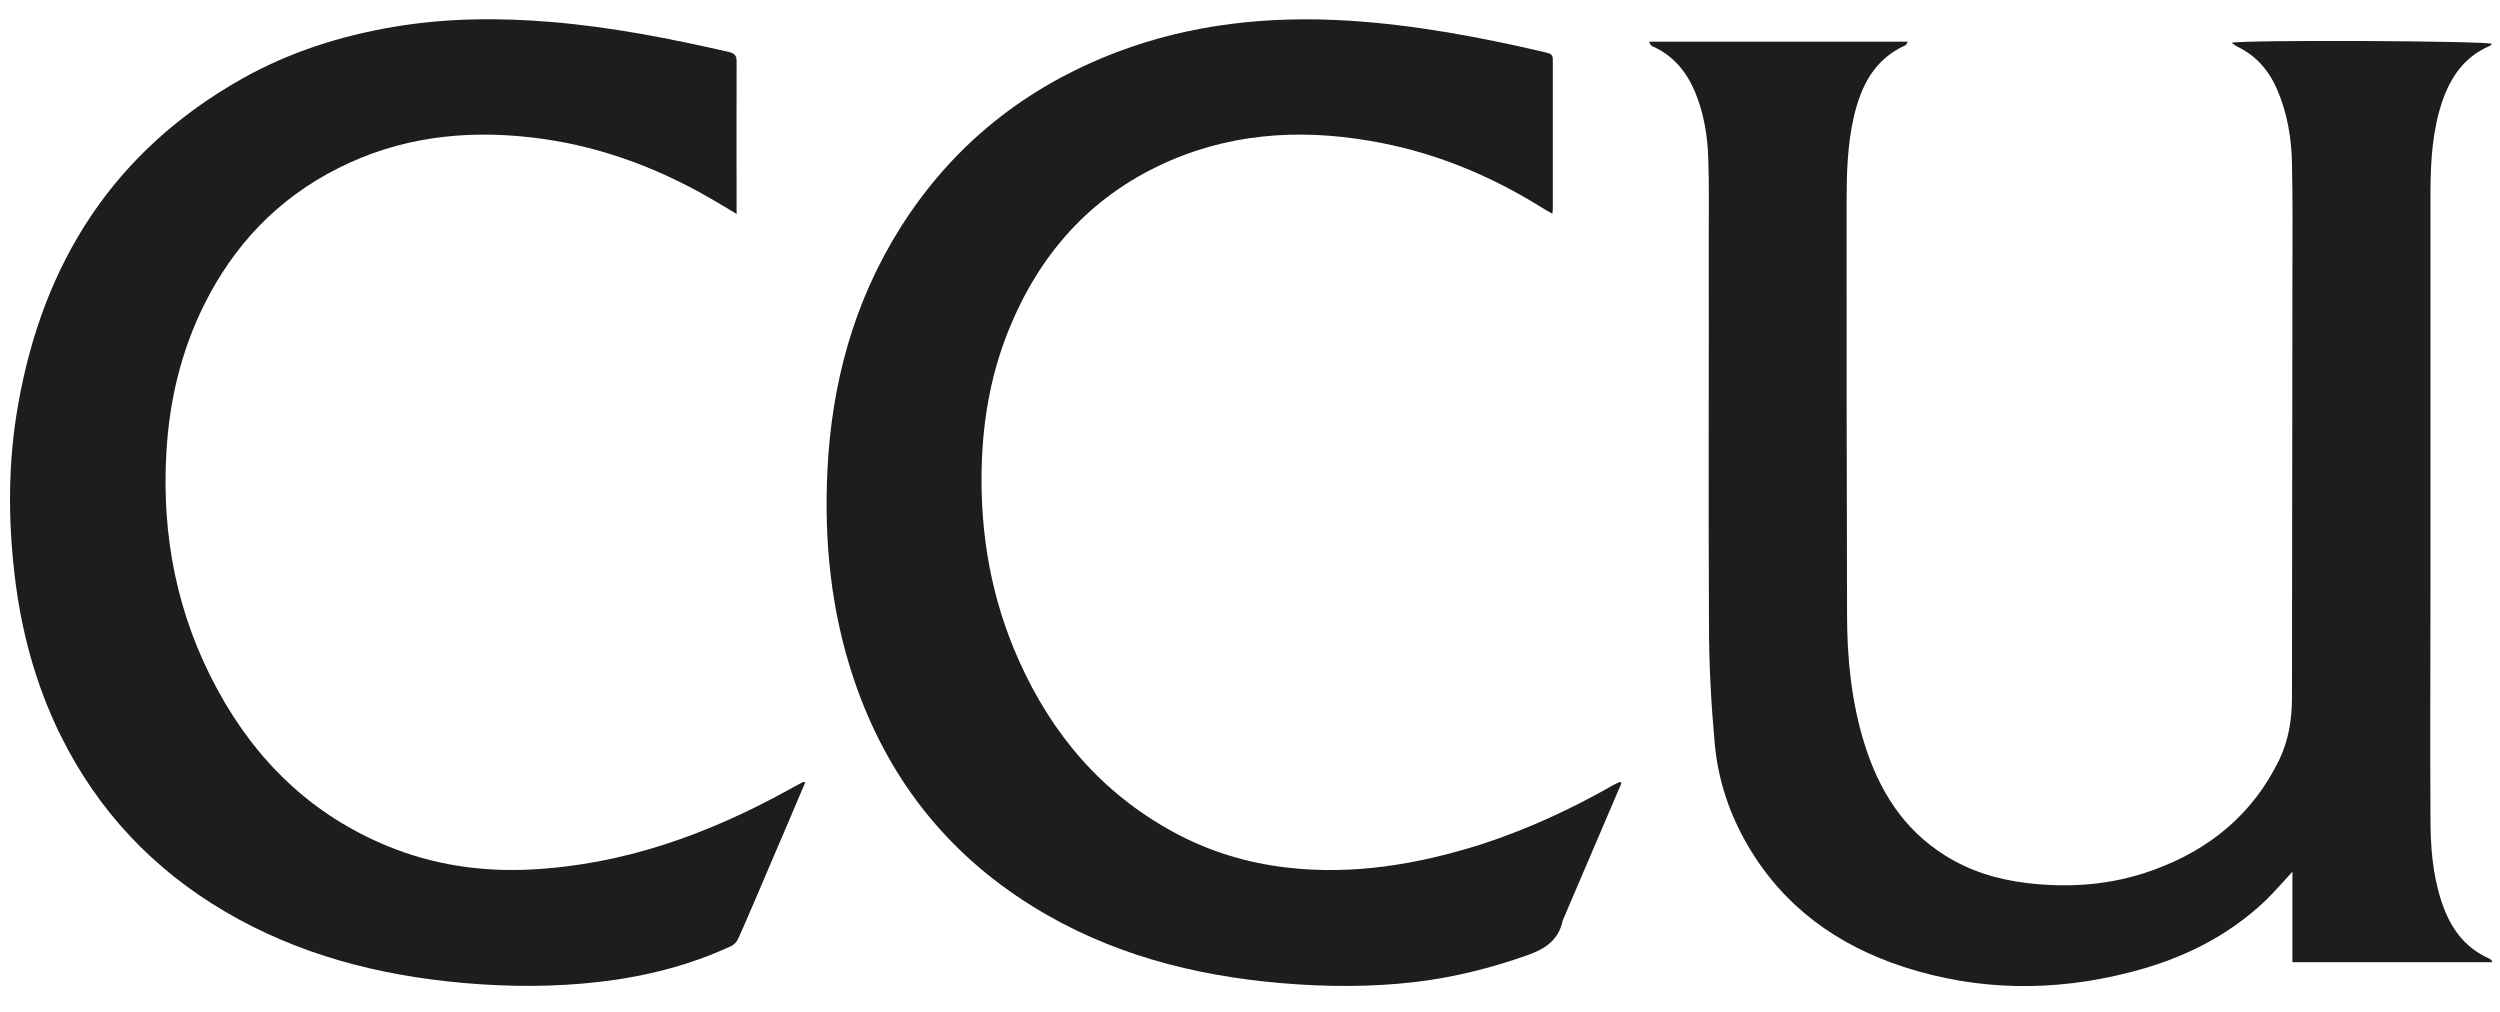
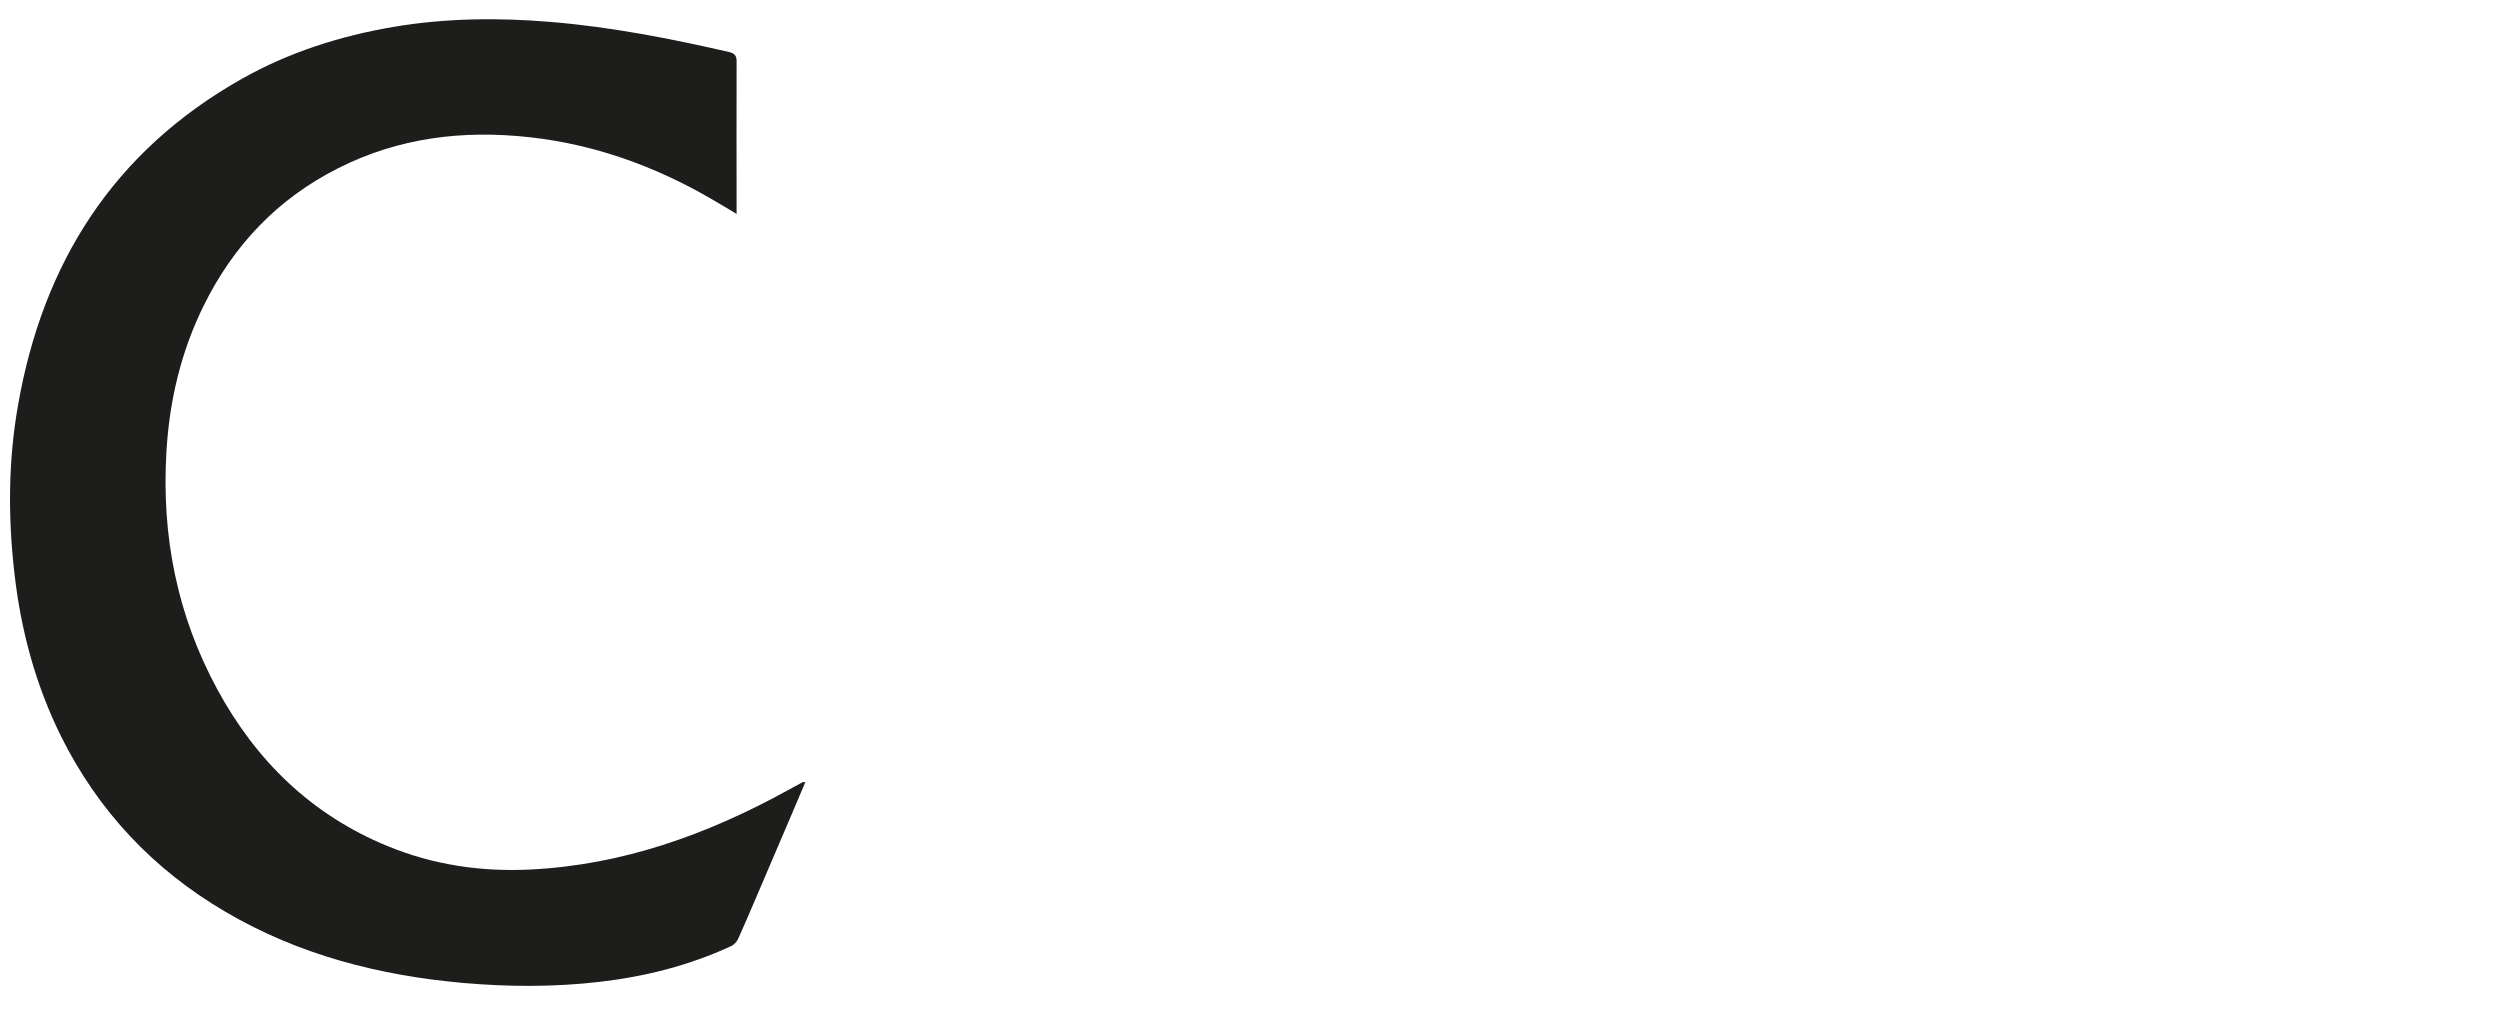
<svg xmlns="http://www.w3.org/2000/svg" width="84" height="34" viewBox="0 0 84 34" fill="none">
-   <path d="M77.032 29.284C76.694 29.648 76.416 29.974 76.107 30.272C74.822 31.49 73.265 32.24 71.558 32.671C69.009 33.325 66.468 33.303 63.956 32.486C61.73 31.758 59.933 30.465 58.738 28.429C58.114 27.367 57.73 26.223 57.617 25.004C57.497 23.689 57.422 22.359 57.422 21.037C57.399 16.683 57.422 12.329 57.414 7.976C57.414 7.107 57.429 6.23 57.399 5.361C57.377 4.588 57.256 3.823 56.956 3.095C56.67 2.419 56.234 1.876 55.542 1.564C55.482 1.542 55.437 1.49 55.414 1.401H64.099C64.069 1.453 64.054 1.505 64.024 1.52C62.971 1.995 62.527 2.894 62.287 3.934C62.069 4.885 62.046 5.858 62.046 6.832C62.046 11.431 62.046 16.037 62.061 20.636C62.061 22.114 62.204 23.578 62.648 24.997C63.129 26.535 63.934 27.85 65.34 28.734C66.182 29.269 67.114 29.551 68.099 29.67C69.543 29.841 70.957 29.737 72.333 29.239C74.235 28.555 75.694 27.359 76.581 25.532C76.897 24.878 77.01 24.165 77.01 23.444C77.017 18.778 77.017 14.113 77.025 9.447C77.025 8.132 77.04 6.817 77.01 5.494C76.995 4.655 76.859 3.83 76.528 3.043C76.25 2.389 75.822 1.876 75.168 1.564C75.107 1.534 75.062 1.49 74.98 1.438C75.363 1.334 83.597 1.371 83.732 1.475C83.702 1.505 83.679 1.534 83.642 1.549C82.8 1.913 82.341 2.589 82.055 3.422C81.732 4.387 81.672 5.39 81.664 6.393C81.664 10.836 81.664 15.279 81.664 19.729C81.664 22.315 81.649 24.9 81.664 27.485C81.664 28.429 81.732 29.373 82.033 30.286C82.311 31.133 82.777 31.824 83.627 32.203C83.657 32.218 83.687 32.24 83.71 32.255C83.717 32.263 83.725 32.285 83.74 32.33H77.025V29.284H77.032Z" fill="#1D1D1B" />
-   <path d="M54.482 26.311C53.828 27.849 53.166 29.38 52.512 30.917C52.512 30.925 52.505 30.932 52.505 30.94C52.369 31.579 51.925 31.883 51.331 32.091C50.098 32.529 48.843 32.842 47.534 32.998C46.045 33.169 44.556 33.161 43.068 33.035C40.082 32.782 37.24 32.039 34.676 30.442C31.751 28.622 29.781 26.058 28.691 22.827C27.916 20.531 27.683 18.168 27.803 15.776C27.946 12.886 28.683 10.152 30.24 7.671C31.992 4.885 34.443 2.923 37.533 1.749C40.037 0.798 42.647 0.531 45.308 0.694C47.557 0.835 49.76 1.252 51.948 1.764C52.091 1.801 52.181 1.831 52.174 2.009C52.174 3.688 52.174 5.367 52.174 7.046C52.174 7.076 52.166 7.113 52.159 7.18C52.008 7.099 51.88 7.024 51.752 6.942C50.121 5.932 48.376 5.197 46.489 4.818C44.045 4.327 41.631 4.402 39.316 5.397C36.789 6.489 35.052 8.362 33.992 10.85C33.322 12.403 33.022 14.038 32.984 15.724C32.931 17.975 33.315 20.145 34.24 22.203C35.338 24.654 36.999 26.631 39.406 27.946C40.601 28.599 41.88 28.993 43.233 29.149C45.466 29.409 47.624 29.045 49.745 28.377C51.316 27.871 52.805 27.18 54.234 26.363C54.302 26.326 54.377 26.296 54.444 26.267C54.459 26.281 54.467 26.304 54.482 26.319V26.311Z" fill="#1D1D1B" />
  <path d="M27.059 26.281C26.706 27.121 26.36 27.923 26.014 28.733C25.615 29.662 25.224 30.598 24.811 31.526C24.765 31.638 24.66 31.749 24.555 31.794C23.156 32.44 21.683 32.812 20.149 32.99C18.622 33.168 17.088 33.161 15.562 33.027C12.735 32.775 10.043 32.084 7.584 30.642C5.147 29.216 3.298 27.247 2.049 24.736C1.192 23.005 0.703 21.177 0.485 19.268C0.267 17.373 0.275 15.486 0.606 13.614C1.44 8.837 3.809 5.078 8.14 2.641C9.727 1.749 11.434 1.207 13.231 0.902C14.99 0.605 16.757 0.59 18.532 0.739C20.555 0.91 22.532 1.296 24.502 1.749C24.683 1.794 24.75 1.868 24.75 2.061C24.743 3.755 24.75 5.449 24.75 7.188C24.442 7.002 24.156 6.831 23.871 6.667C21.983 5.575 19.961 4.847 17.78 4.609C15.554 4.364 13.396 4.624 11.366 5.65C9.328 6.675 7.847 8.242 6.847 10.263C6.08 11.816 5.689 13.473 5.591 15.197C5.426 18.012 5.952 20.679 7.305 23.168C8.599 25.553 10.456 27.373 13.02 28.428C14.554 29.06 16.163 29.298 17.825 29.216C20.938 29.06 23.773 28.035 26.465 26.556C26.63 26.467 26.796 26.37 26.969 26.281C26.984 26.274 27.014 26.281 27.081 26.281H27.059Z" fill="#1D1D1B" />
</svg>